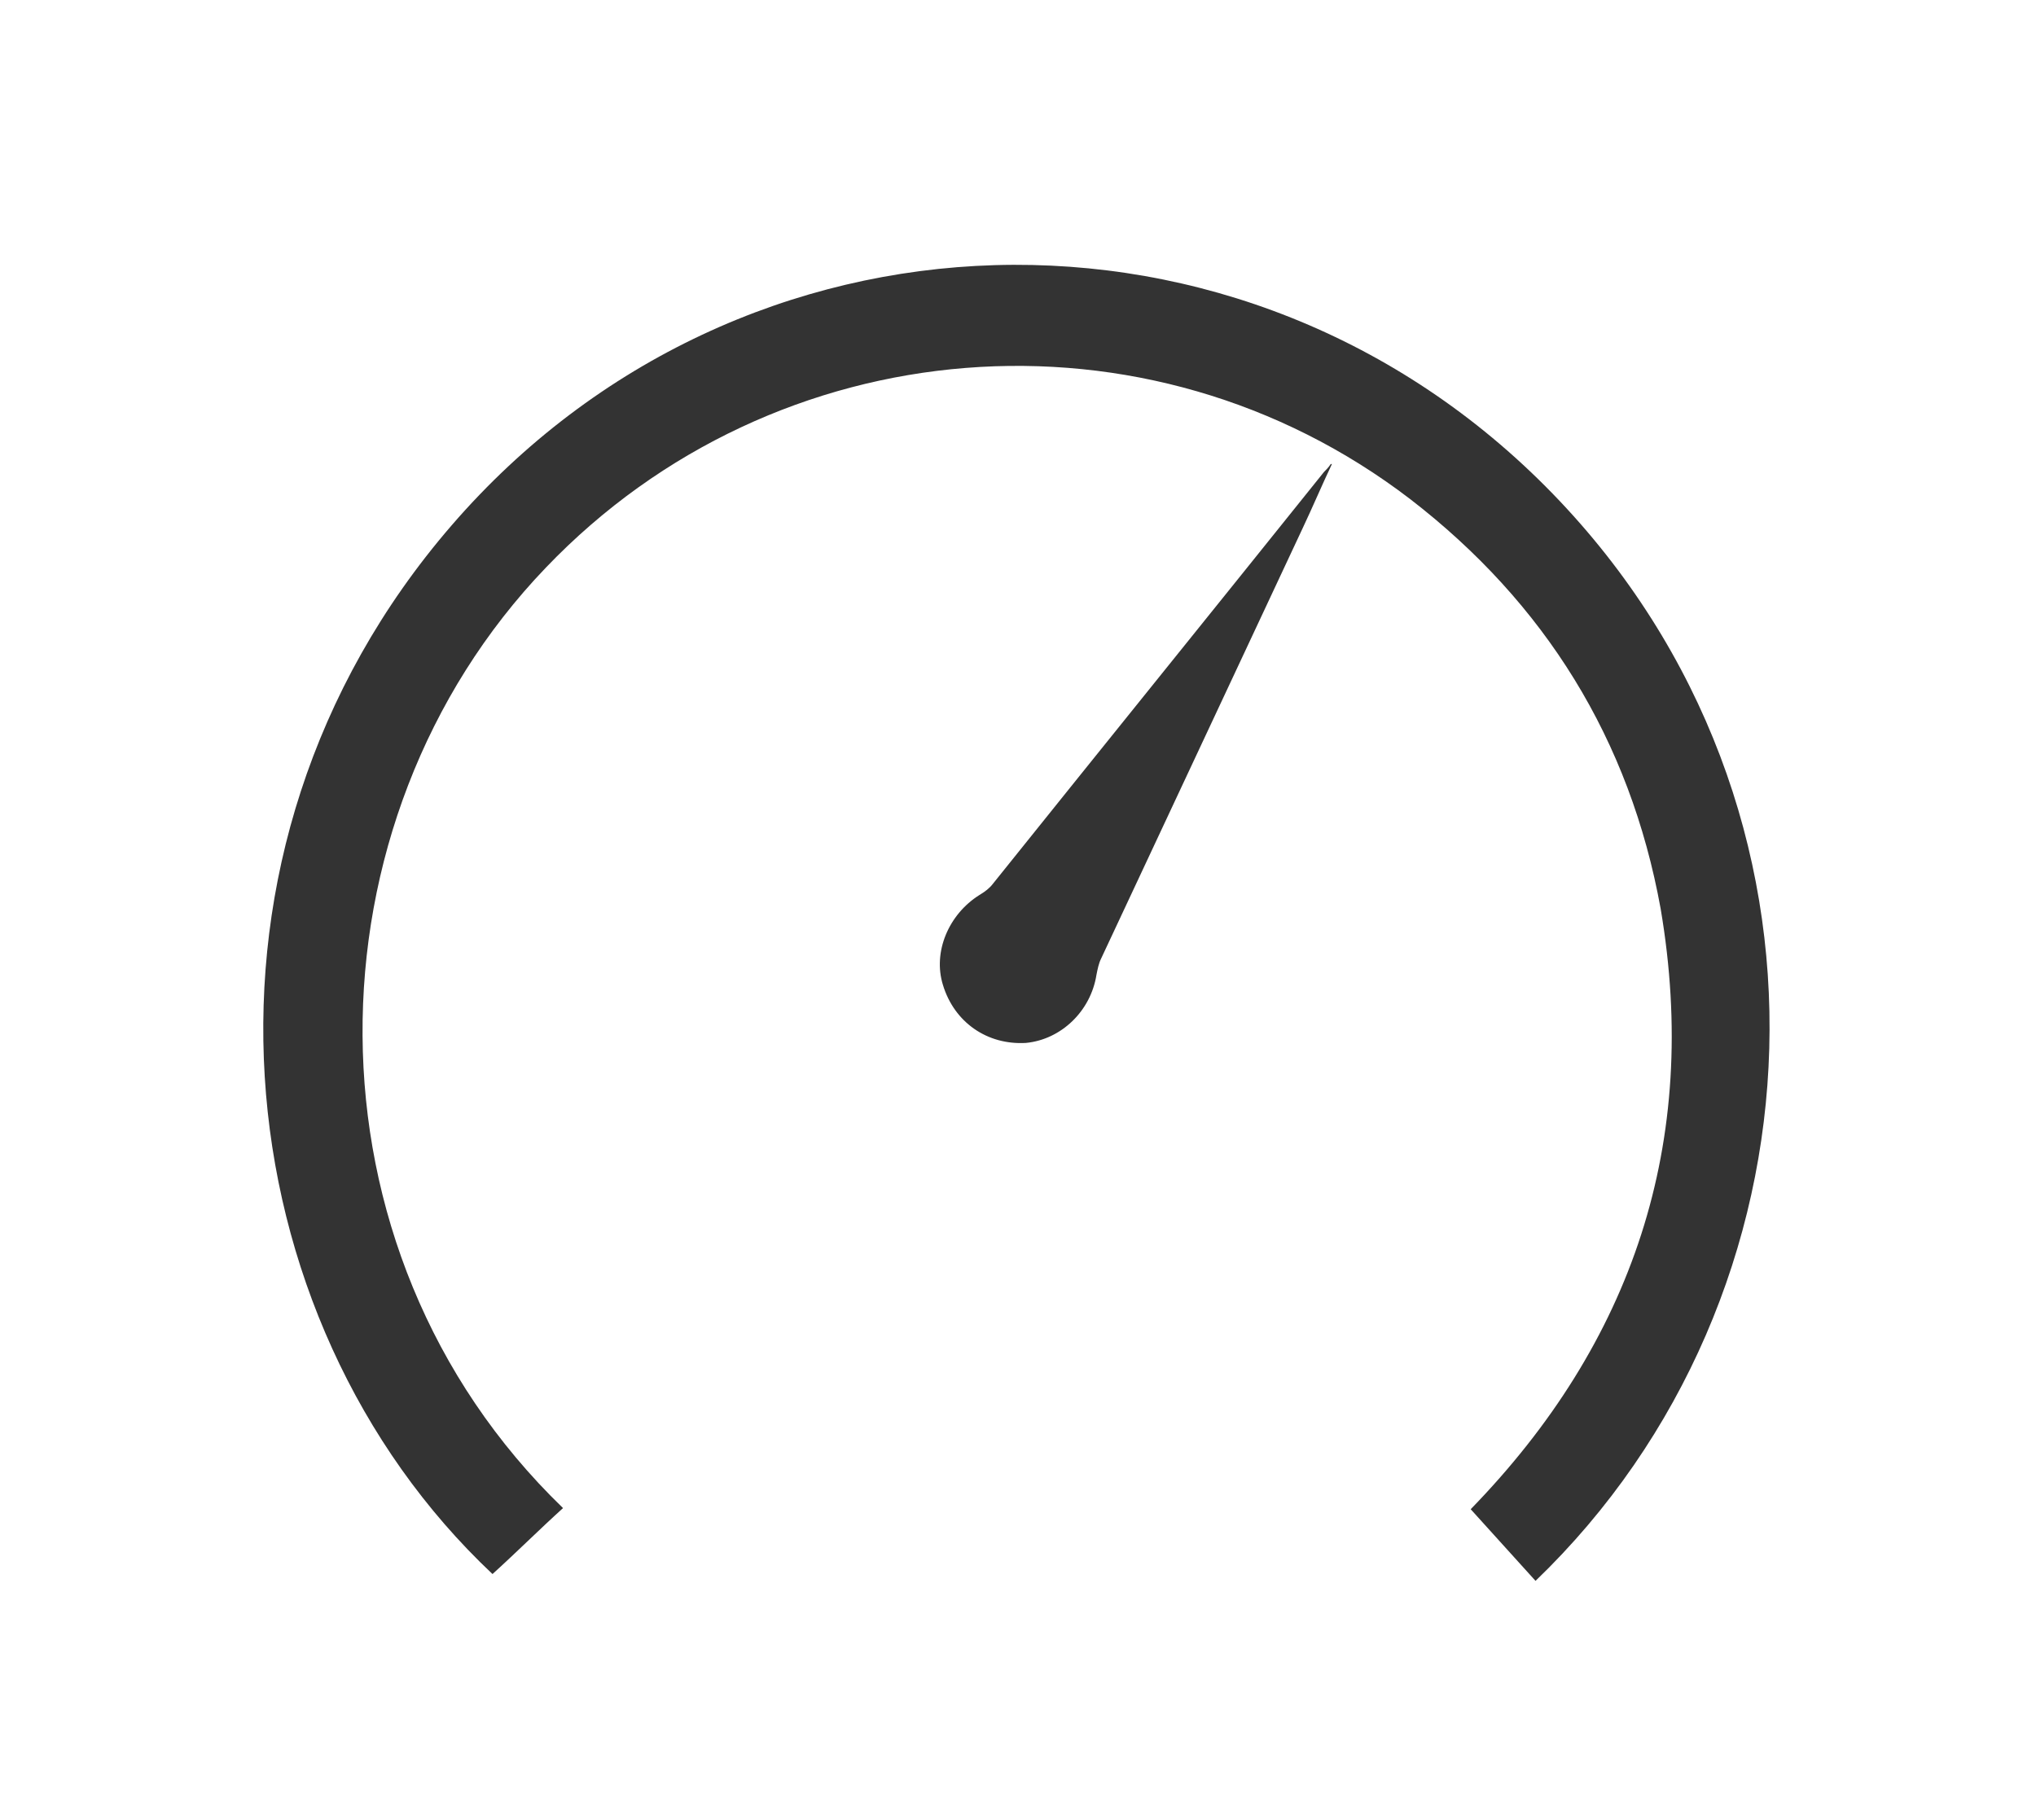
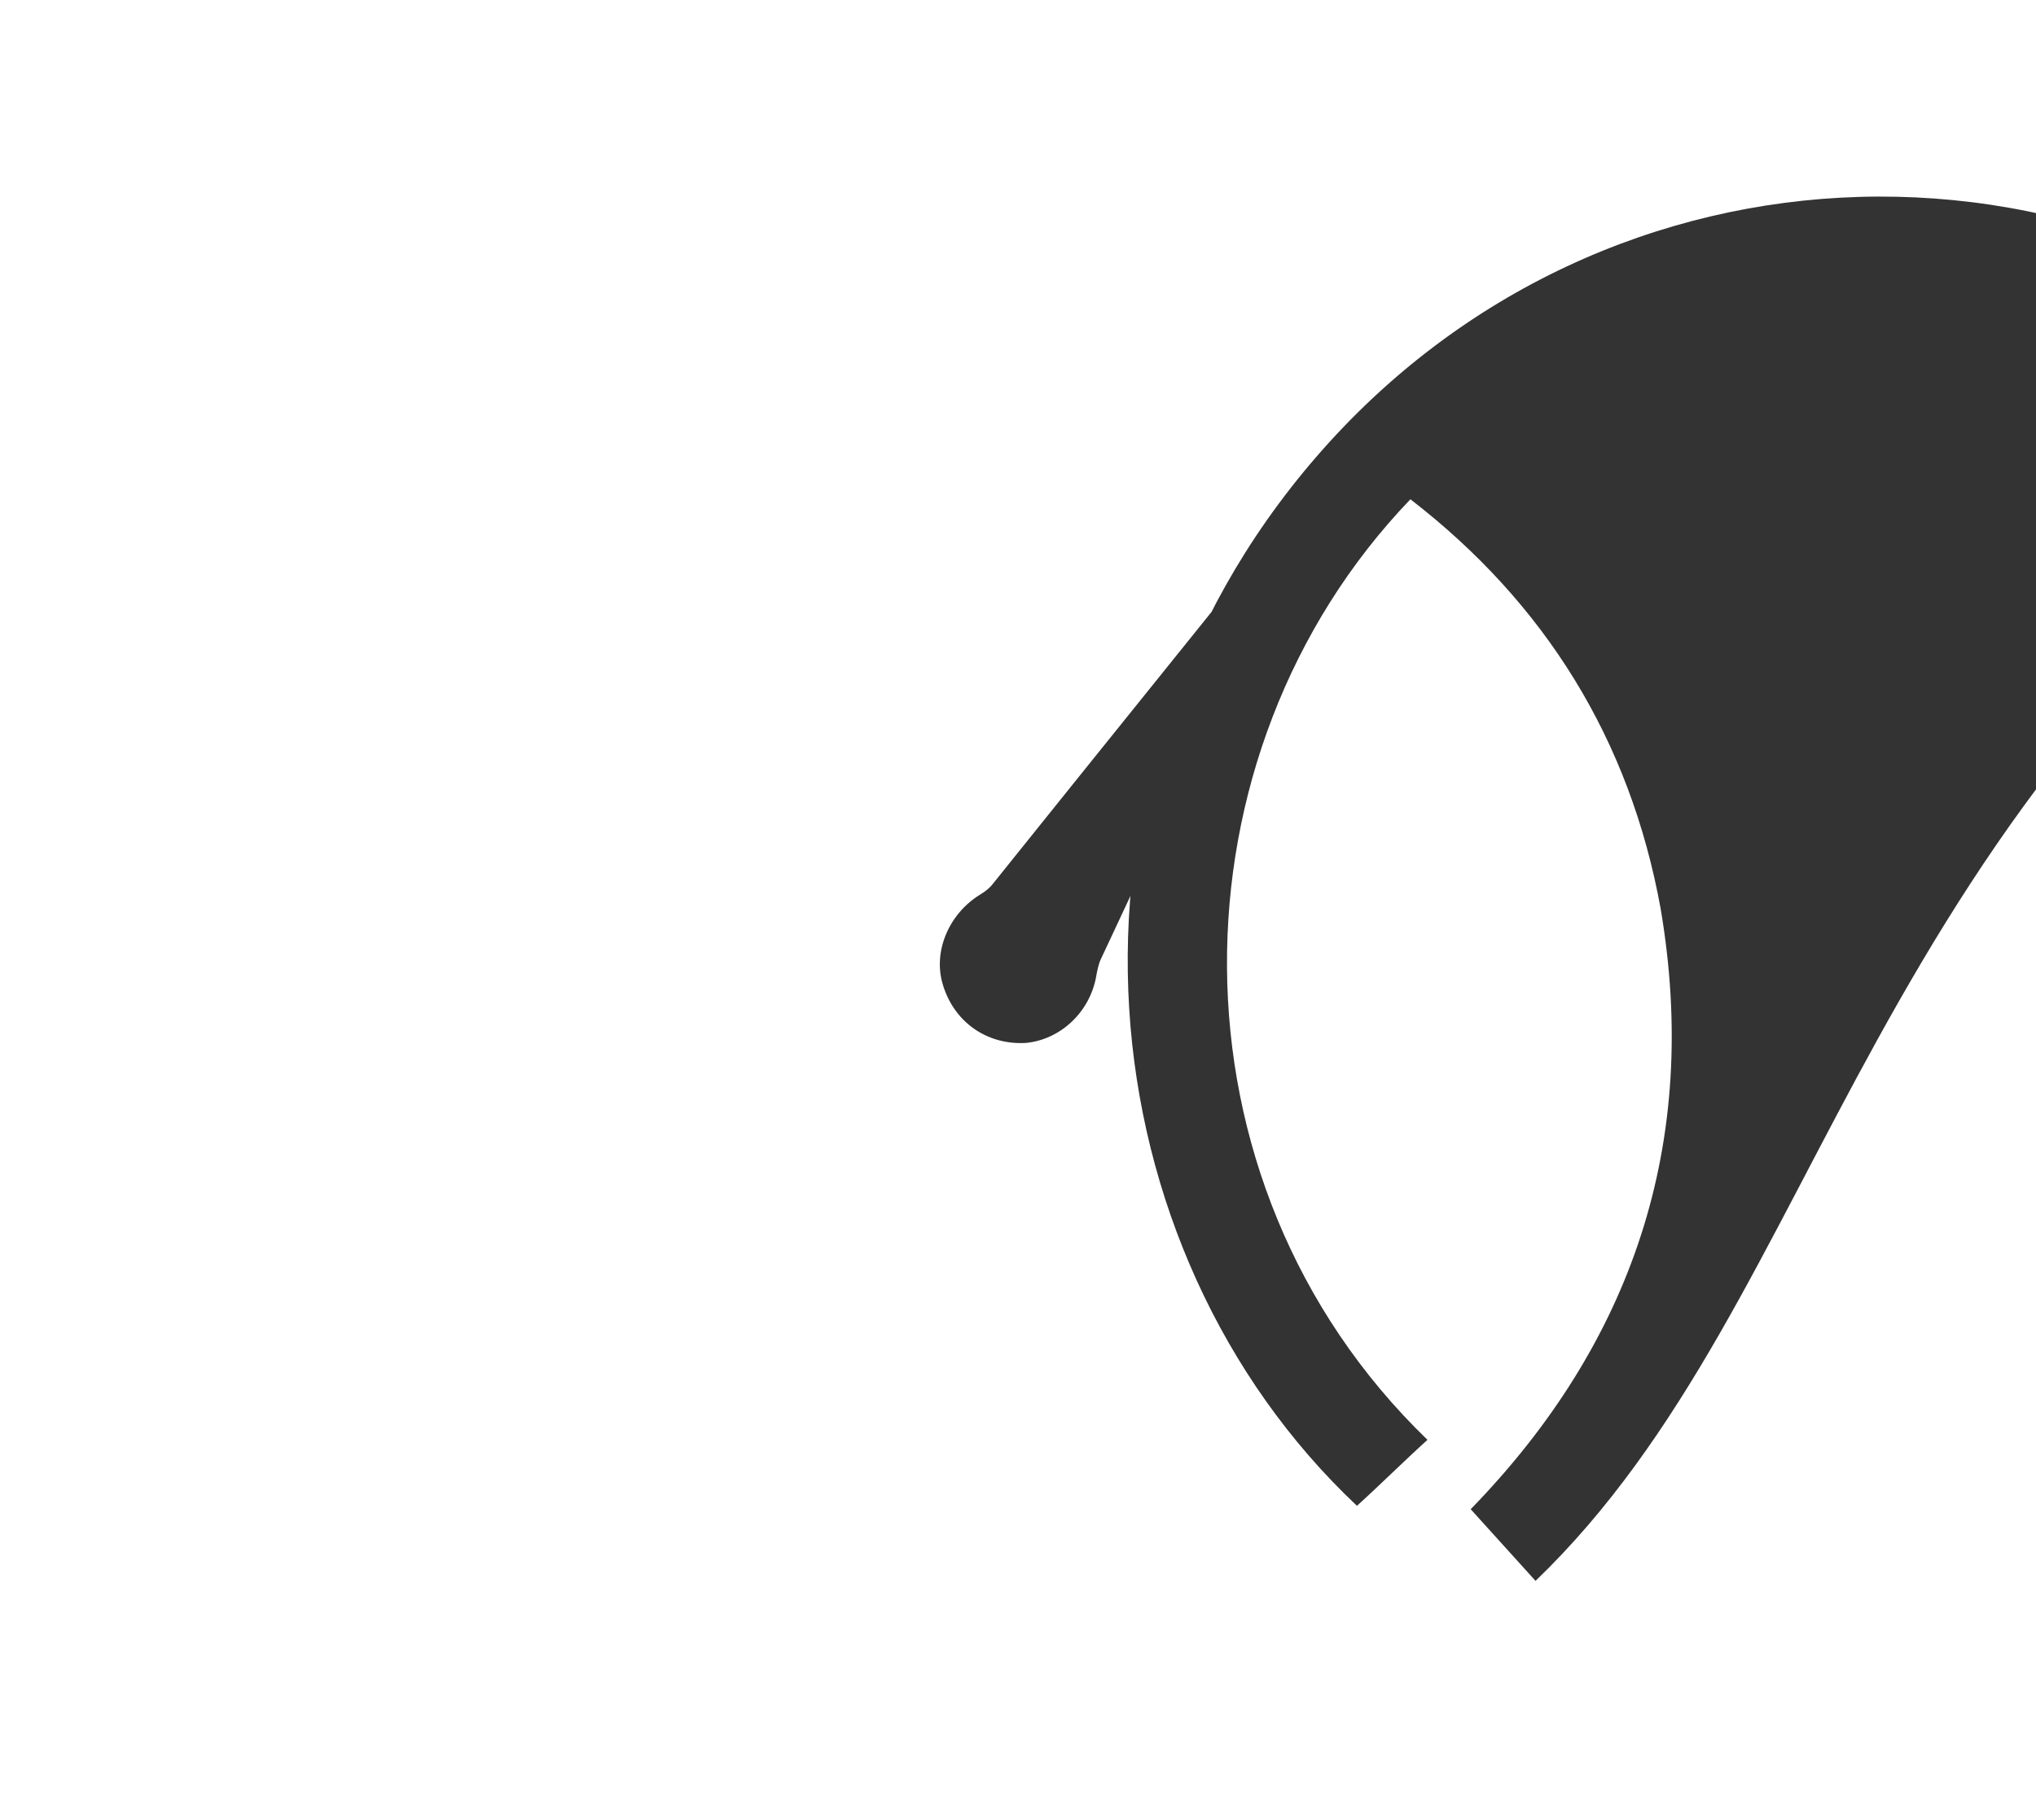
<svg xmlns="http://www.w3.org/2000/svg" version="1.1" id="图层_1" x="0px" y="0px" viewBox="0 0 179 160" style="enable-background:new 0 0 179 160;" xml:space="preserve">
  <g id="页面-1">
    <g id="Apple-TV备份" transform="translate(-1370, -1198)">
      <g id="速度" transform="translate(1377, 1197)">
-         <path fill="#333333" id="形状" class="st0" d="M128,140c-1.9-2.1-3.8-4.2-5.7-6.3c14.2-14.6,20.2-32.2,16.7-52.8C136.3,66,128.8,54,117,44.9     c-23.1-17.7-55.8-15.1-76,6c-21.4,22.3-22.1,59.9,1.5,82.7c-2.1,1.9-4.1,3.9-6.2,5.8c-23.8-22.4-28.4-63.5-3.6-92.2     c25.4-29.4,69.7-30.7,96.8-2.8C156.3,72,154,115,128,140 M110.1,41.8c-0.9,1.9-1.7,3.8-2.6,5.7c-5.9,12.6-11.8,25.2-17.7,37.8     c-0.2,0.4-0.3,0.9-0.4,1.4c-0.5,3.2-3.1,5.7-6.2,6c-3.4,0.2-6.3-1.8-7.3-5.1c-0.9-2.9,0.5-6.2,3.2-7.9c0.5-0.3,0.9-0.6,1.2-1     c9.7-12.1,19.4-24.1,29.1-36.2c0.2-0.2,0.4-0.4,0.6-0.7C110,41.8,110,41.8,110.1,41.8" />
-         <line class="st0" x1="37.3" y1="89.4" x2="50.5" y2="89.4" />
+         <path fill="#333333" id="形状" class="st0" d="M128,140c-1.9-2.1-3.8-4.2-5.7-6.3c14.2-14.6,20.2-32.2,16.7-52.8C136.3,66,128.8,54,117,44.9     c-21.4,22.3-22.1,59.9,1.5,82.7c-2.1,1.9-4.1,3.9-6.2,5.8c-23.8-22.4-28.4-63.5-3.6-92.2     c25.4-29.4,69.7-30.7,96.8-2.8C156.3,72,154,115,128,140 M110.1,41.8c-0.9,1.9-1.7,3.8-2.6,5.7c-5.9,12.6-11.8,25.2-17.7,37.8     c-0.2,0.4-0.3,0.9-0.4,1.4c-0.5,3.2-3.1,5.7-6.2,6c-3.4,0.2-6.3-1.8-7.3-5.1c-0.9-2.9,0.5-6.2,3.2-7.9c0.5-0.3,0.9-0.6,1.2-1     c9.7-12.1,19.4-24.1,29.1-36.2c0.2-0.2,0.4-0.4,0.6-0.7C110,41.8,110,41.8,110.1,41.8" />
      </g>
    </g>
  </g>
</svg>